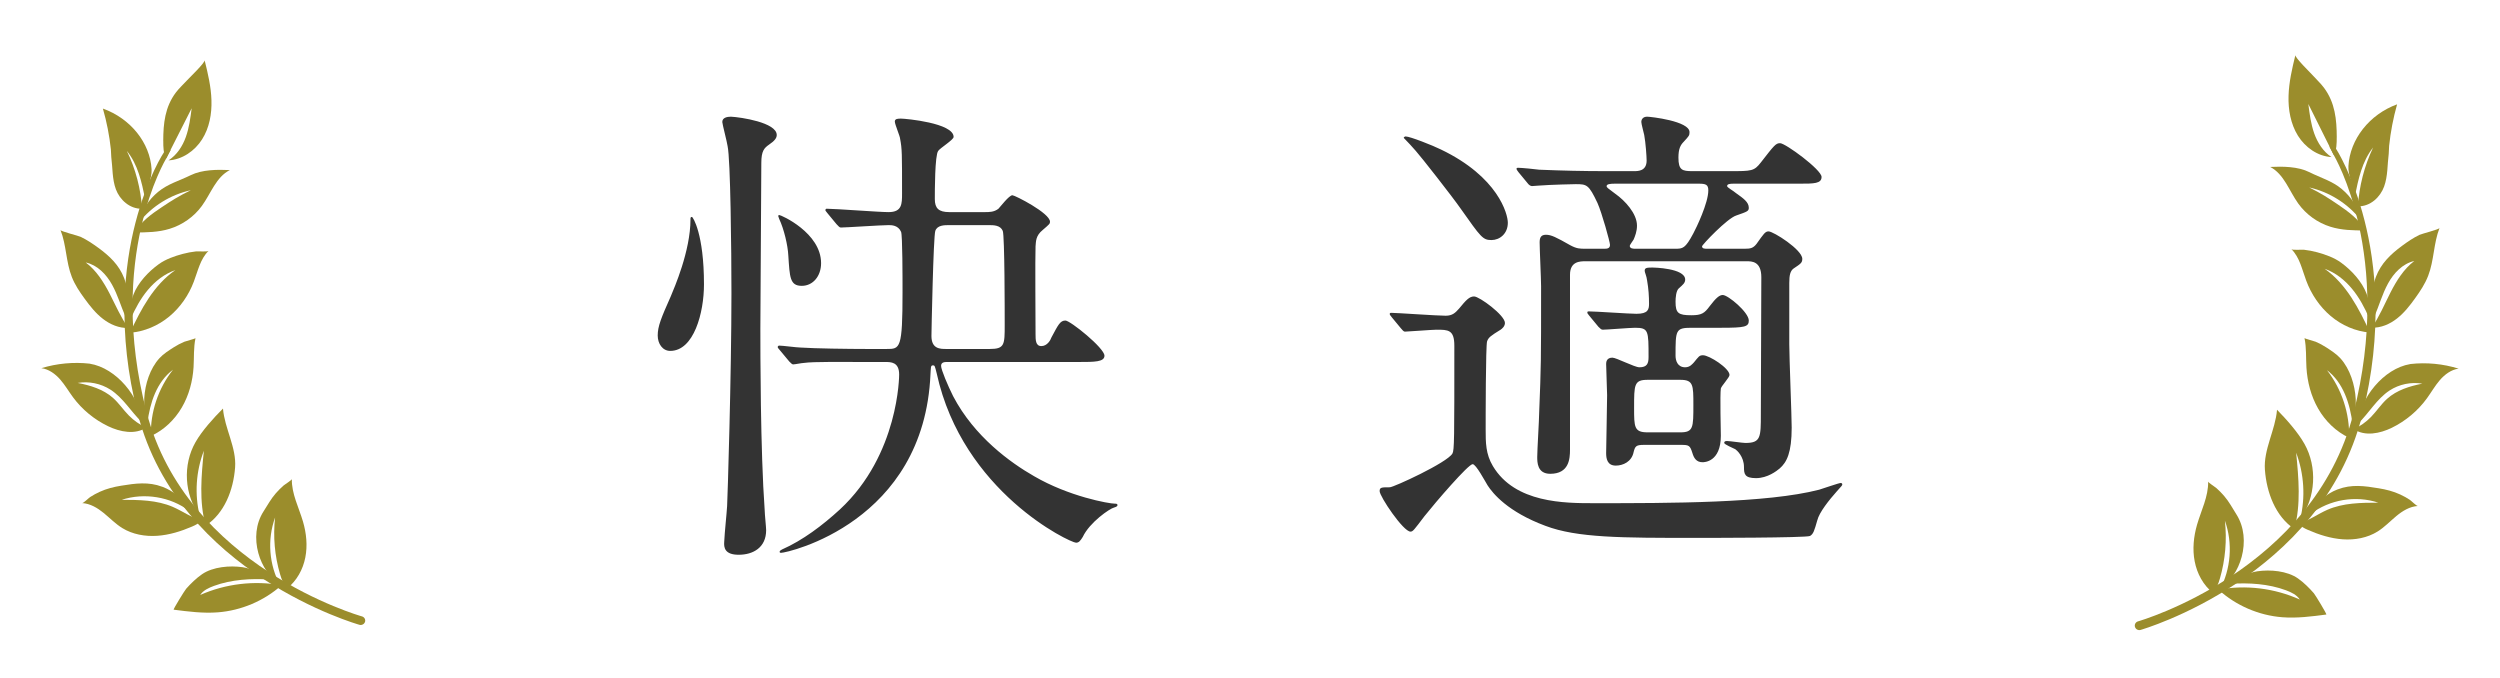
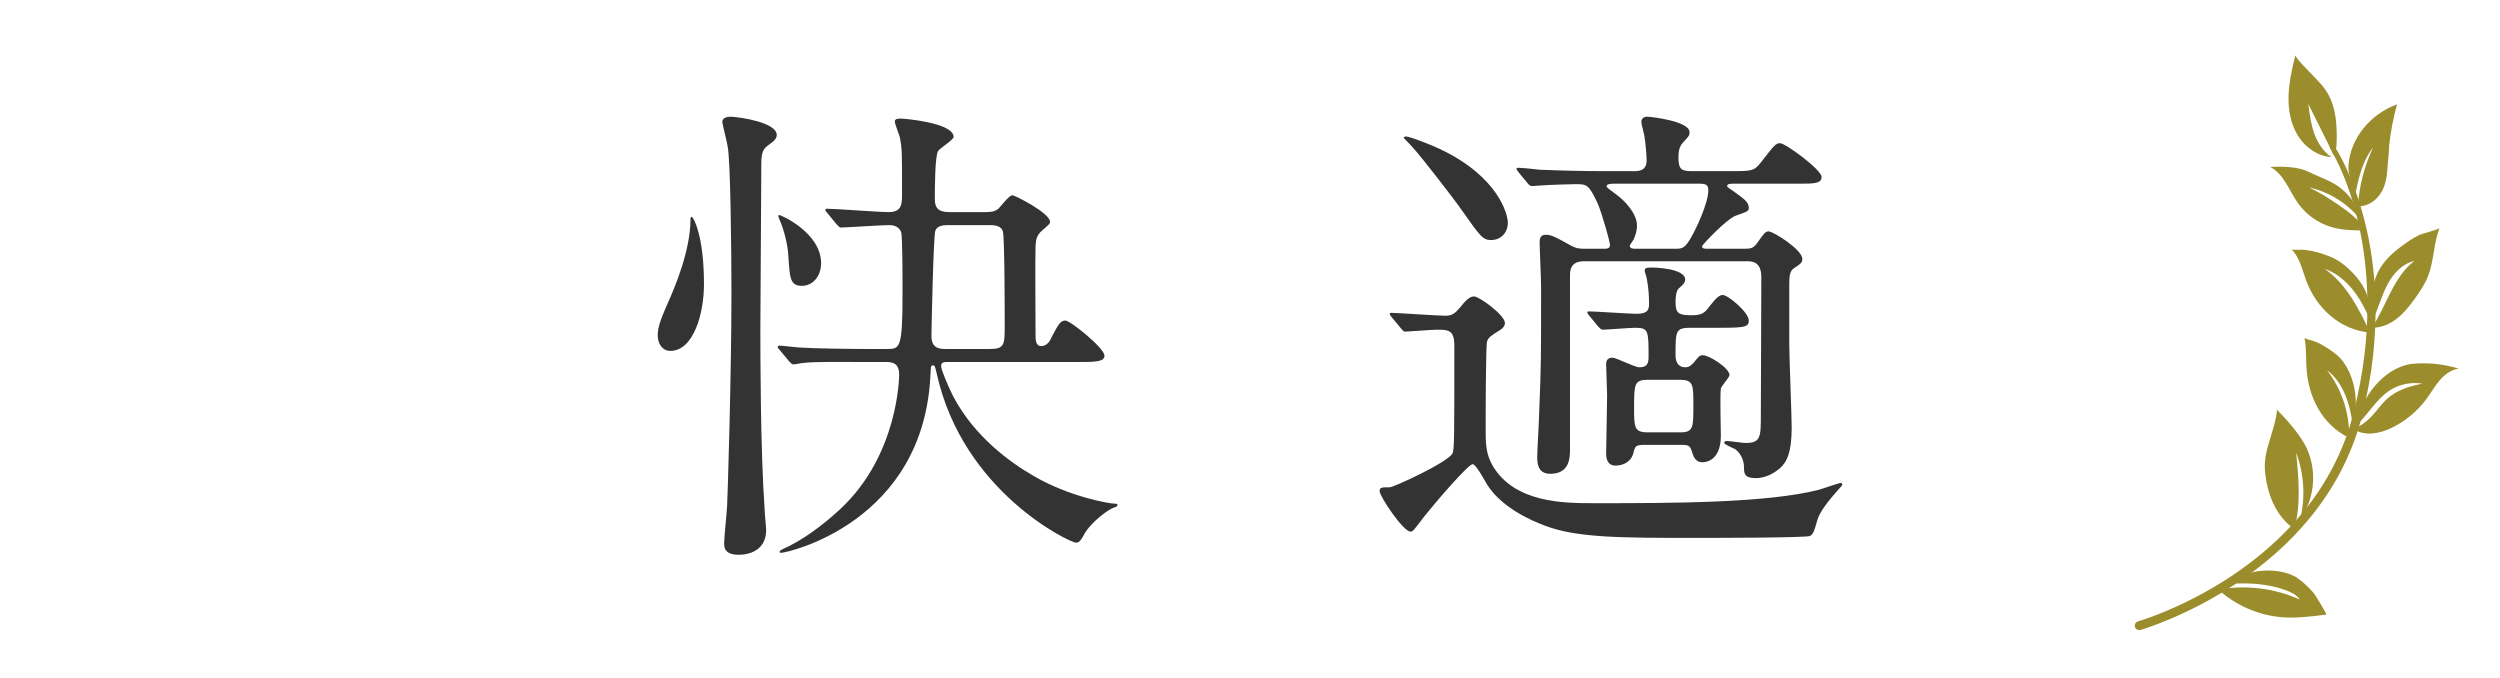
<svg xmlns="http://www.w3.org/2000/svg" width="332" height="90" viewBox="0 0 332 90" fill="none">
  <g filter="url(#filter0_d_3268_1580)">
    <g clip-path="url(#clip0_3268_1580)">
-       <path d="M21.683 18.728C21.683 19.519 21.683 20.346 22.076 21.035C23.204 18.816 24.326 16.596 25.453 14.378C25.285 15.671 25.118 16.969 24.677 18.2C24.237 19.431 23.487 20.584 22.375 21.298C24.205 21.2 25.873 20.036 26.838 18.505C27.808 16.974 28.138 15.117 28.081 13.317C28.028 11.517 27.609 9.748 27.173 8C27.252 8.31 25.134 10.348 24.824 10.684C24.347 11.212 23.807 11.688 23.377 12.257C21.903 14.197 21.683 16.39 21.678 18.733L21.683 18.728Z" fill="#9B8D2C" />
      <path d="M14.777 20.853C14.966 22.291 14.887 23.781 15.39 25.141C15.894 26.507 17.21 27.764 18.867 27.722C18.699 25.069 18.017 22.462 16.848 20.047C18.322 21.862 18.809 24.174 19.271 26.398C19.47 25.162 20.199 23.714 20.131 22.478C19.926 18.965 17.336 15.733 13.665 14.419C14.174 16.193 14.53 18.009 14.724 19.845" fill="#9B8D2C" />
      <path d="M20.996 25.483C19.743 26.512 18.788 27.935 18.489 29.512C20.183 27.376 22.653 25.85 25.338 25.261C23.739 26.041 22.837 26.61 21.489 27.511C20.183 28.38 18.636 29.476 17.934 30.867C19.48 30.873 21.049 30.841 22.527 30.386C24.232 29.864 25.758 28.783 26.801 27.355C28.007 25.705 28.689 23.512 30.524 22.586C28.857 22.509 26.832 22.519 25.317 23.269C23.843 23.998 22.302 24.407 21.001 25.478L20.996 25.483Z" fill="#9B8D2C" />
      <path d="M16.486 36.94C17.131 38.574 17.2 40.426 16.686 42.107C16.056 40.679 15.637 39.164 14.877 37.798C14.121 36.433 12.931 35.191 11.384 34.855C12.784 35.905 13.744 37.426 14.546 38.967C15.348 40.514 16.03 42.128 17.032 43.55C15.815 43.597 14.63 43.09 13.676 42.35C12.721 41.616 11.961 40.659 11.253 39.686C10.587 38.776 9.947 37.829 9.538 36.779C8.752 34.788 8.825 32.538 8.033 30.552C8.112 30.743 10.361 31.291 10.697 31.447C11.541 31.845 12.286 32.352 13.036 32.895C14.541 33.991 15.794 35.166 16.481 36.924L16.486 36.94Z" fill="#9B8D2C" />
      <path d="M17.351 42.345C17.959 40.974 18.678 39.635 19.648 38.486C20.618 37.333 21.85 36.366 23.287 35.869C20.419 37.85 18.73 41.057 17.262 44.186C19.176 44.042 21.022 43.245 22.49 42.024C23.958 40.804 25.065 39.185 25.736 37.41C26.281 35.983 26.596 34.39 27.697 33.314C27.545 33.464 26.297 33.355 26.035 33.386C25.442 33.454 24.85 33.562 24.273 33.717C23.187 34.007 21.997 34.421 21.084 35.083C19.705 36.076 18.337 37.529 17.723 39.112C17.325 40.136 17.183 41.264 17.356 42.345H17.351Z" fill="#9B8D2C" />
      <path d="M11.919 48.298C15.474 48.878 18.6 52.752 18.867 56.088C17.399 54.691 16.371 52.834 14.656 51.738C13.387 50.926 11.803 50.605 10.314 50.853C11.998 51.174 13.707 51.697 14.987 52.824C15.784 53.528 16.376 54.433 17.121 55.188C17.776 55.85 18.558 56.398 19.407 56.791C17.939 57.759 15.946 57.365 14.363 56.605C12.522 55.721 10.907 54.391 9.706 52.767C9.124 51.981 8.631 51.122 7.981 50.383C7.33 49.648 6.481 49.022 5.495 48.893C7.561 48.262 9.764 48.055 11.914 48.293" fill="#9B8D2C" />
      <path d="M19.58 56.145C19.916 53.491 20.807 50.709 22.978 49.095C21.006 51.583 19.947 54.754 20.041 57.904C21.772 57.117 23.198 55.741 24.147 54.112C25.096 52.488 25.589 50.621 25.705 48.748C25.783 47.471 25.694 46.172 25.962 44.916C25.951 44.967 24.625 45.324 24.488 45.381C23.995 45.588 23.518 45.836 23.067 46.126C22.427 46.535 21.693 47 21.179 47.564C19.91 48.95 19.265 51.024 19.16 52.85C19.097 53.962 19.234 55.079 19.58 56.14V56.145Z" fill="#9B8D2C" />
      <path d="M21.551 64.638C23.104 65.222 24.451 66.371 25.143 67.855C22.637 65.967 19.16 65.393 16.155 66.376C18.452 66.381 20.828 66.402 22.93 67.307C24.221 67.861 25.379 68.74 26.748 69.071C26.47 69.49 25.983 69.722 25.516 69.924C24.037 70.561 22.48 71.047 20.875 71.155C19.27 71.264 17.608 70.969 16.244 70.131C15.337 69.573 14.593 68.797 13.769 68.124C12.946 67.452 11.976 66.867 10.906 66.811C11.09 66.821 11.782 66.128 11.971 66.009C12.38 65.745 12.805 65.512 13.25 65.311C14.168 64.891 15.117 64.659 16.113 64.498C17.985 64.193 19.721 63.95 21.551 64.643V64.638Z" fill="#9B8D2C" />
      <path d="M25.962 58.721C24.242 61.736 24.473 65.719 26.528 68.512C25.826 65.662 26.014 62.605 27.074 59.859C26.738 63.179 26.423 66.593 27.31 69.81C29.827 68.155 30.996 65.052 31.221 62.083C31.421 59.445 29.827 56.89 29.612 54.257C28.358 55.509 26.832 57.195 25.962 58.721Z" fill="#9B8D2C" />
      <path d="M35.816 76.959C33.346 76.803 30.75 76.953 28.427 77.802C27.724 78.06 26.995 78.391 26.586 79.012C29.948 77.522 33.77 77.067 37.389 77.724C35.071 79.793 32.04 81.081 28.92 81.319C26.964 81.469 25.008 81.216 23.067 80.967C22.952 80.952 24.536 78.397 24.725 78.184C25.338 77.496 26.067 76.783 26.833 76.255C28.275 75.262 30.535 75.081 32.218 75.324C33.482 75.51 34.798 76.203 35.821 76.959H35.816Z" fill="#9B8D2C" />
      <path d="M34.315 73.472C34.777 75.169 35.82 76.71 37.231 77.781C35.726 75.04 35.464 71.662 36.533 68.724C36.25 71.248 36.476 73.824 37.194 76.255C37.393 76.933 37.645 77.621 38.133 78.133C39.412 77.129 40.236 75.619 40.545 74.036C40.859 72.453 40.686 70.808 40.236 69.262C39.685 67.389 38.72 65.579 38.757 63.624C38.757 63.753 37.818 64.338 37.682 64.457C37.315 64.778 36.963 65.124 36.643 65.491C35.983 66.241 35.537 67.074 35.002 67.907C33.943 69.552 33.796 71.579 34.31 73.462L34.315 73.472Z" fill="#9B8D2C" />
      <path d="M48.013 82.99C47.929 83.005 47.84 83 47.751 82.979C47.509 82.912 23.791 76.162 18.306 54.997C15.453 43.984 16.555 35.103 17.986 29.59C19.538 23.595 21.746 20.248 21.84 20.109C22.019 19.84 22.386 19.767 22.658 19.938C22.658 19.938 22.297 20.574 22.076 21.035C22.008 21.179 14.121 34.131 19.454 54.702C24.772 75.226 47.84 81.795 48.07 81.857C48.385 81.945 48.569 82.266 48.479 82.571C48.416 82.793 48.228 82.948 48.013 82.984V82.99Z" fill="#9B8D2C" />
    </g>
    <g clip-path="url(#clip1_3268_1580)">
      <path d="M310.317 18.241C310.317 19.047 310.317 19.89 309.924 20.59C308.796 18.331 307.674 16.072 306.547 13.812C306.714 15.129 306.882 16.451 307.323 17.704C307.768 18.952 308.513 20.132 309.625 20.859C307.795 20.759 306.127 19.574 305.162 18.015C304.197 16.456 303.862 14.565 303.919 12.733C303.972 10.9 304.391 9.099 304.827 7.319C304.748 7.635 306.866 9.71 307.176 10.052C307.653 10.589 308.193 11.074 308.623 11.653C310.097 13.628 310.317 15.861 310.322 18.247L310.317 18.241Z" fill="#9B8D2C" />
      <path d="M317.224 20.406C317.035 21.87 317.114 23.387 316.61 24.772C316.107 26.162 314.791 27.442 313.133 27.399C313.301 24.698 313.983 22.044 315.152 19.584C313.679 21.433 313.191 23.787 312.73 26.051C312.53 24.793 311.802 23.318 311.87 22.059C312.074 18.484 314.665 15.192 318.335 13.854C317.827 15.661 317.47 17.509 317.276 19.379" fill="#9B8D2C" />
      <path d="M311.004 25.119C312.258 26.167 313.212 27.615 313.511 29.222C311.817 27.047 309.347 25.493 306.662 24.893C308.262 25.688 309.164 26.267 310.511 27.183C311.817 28.068 313.364 29.185 314.067 30.601C312.52 30.607 310.952 30.575 309.478 30.112C307.774 29.58 306.248 28.479 305.205 27.026C303.999 25.346 303.317 23.113 301.481 22.17C303.149 22.091 305.173 22.102 306.689 22.865C308.162 23.608 309.704 24.024 311.004 25.114V25.119Z" fill="#9B8D2C" />
      <path d="M315.514 36.784C314.869 38.448 314.801 40.334 315.315 42.045C315.944 40.592 316.364 39.048 317.124 37.658C317.879 36.268 319.069 35.004 320.616 34.662C319.216 35.731 318.257 37.279 317.454 38.848C316.652 40.423 315.97 42.066 314.969 43.514C316.185 43.562 317.37 43.046 318.325 42.293C319.279 41.545 320.04 40.571 320.748 39.58C321.414 38.654 322.053 37.69 322.462 36.621C323.249 34.593 323.175 32.302 323.967 30.28C323.889 30.475 321.639 31.033 321.303 31.191C320.459 31.597 319.714 32.113 318.965 32.666C317.46 33.782 316.206 34.978 315.519 36.768L315.514 36.784Z" fill="#9B8D2C" />
      <path d="M314.649 42.287C314.041 40.892 313.322 39.528 312.352 38.359C311.382 37.184 310.15 36.199 308.713 35.694C311.581 37.711 313.27 40.976 314.738 44.162C312.824 44.015 310.978 43.204 309.51 41.961C308.042 40.718 306.935 39.07 306.264 37.263C305.719 35.81 305.404 34.188 304.303 33.092C304.455 33.245 305.703 33.134 305.965 33.166C306.558 33.234 307.15 33.345 307.727 33.503C308.812 33.798 310.003 34.219 310.915 34.893C312.294 35.904 313.663 37.384 314.277 38.996C314.675 40.039 314.817 41.187 314.644 42.287H314.649Z" fill="#9B8D2C" />
      <path d="M320.081 48.349C316.526 48.939 313.4 52.883 313.133 56.28C314.601 54.858 315.634 52.968 317.344 51.851C318.613 51.024 320.196 50.698 321.686 50.95C320.002 51.277 318.293 51.809 317.013 52.957C316.216 53.673 315.624 54.595 314.879 55.364C314.224 56.038 313.442 56.596 312.593 56.996C314.061 57.981 316.054 57.581 317.637 56.807C319.478 55.906 321.093 54.553 322.294 52.899C322.876 52.099 323.369 51.224 324.019 50.471C324.669 49.724 325.519 49.086 326.505 48.955C324.439 48.312 322.236 48.101 320.086 48.344" fill="#9B8D2C" />
      <path d="M312.42 56.338C312.084 53.636 311.193 50.803 309.022 49.16C310.994 51.693 312.053 54.921 311.958 58.129C310.228 57.328 308.802 55.927 307.852 54.268C306.903 52.615 306.41 50.714 306.295 48.807C306.216 47.506 306.306 46.184 306.038 44.905C306.049 44.957 307.375 45.321 307.512 45.379C308.005 45.589 308.482 45.842 308.933 46.137C309.572 46.553 310.307 47.027 310.821 47.601C312.09 49.013 312.735 51.124 312.839 52.983C312.902 54.116 312.766 55.253 312.42 56.333V56.338Z" fill="#9B8D2C" />
-       <path d="M310.449 64.985C308.896 65.58 307.549 66.749 306.857 68.261C309.363 66.339 312.84 65.754 315.845 66.755C313.548 66.76 311.172 66.781 309.07 67.703C307.78 68.266 306.621 69.161 305.252 69.499C305.53 69.925 306.018 70.162 306.484 70.367C307.963 71.015 309.52 71.51 311.125 71.621C312.73 71.731 314.392 71.431 315.755 70.578C316.663 70.009 317.407 69.219 318.231 68.535C319.054 67.85 320.024 67.255 321.094 67.197C320.91 67.208 320.218 66.502 320.029 66.381C319.62 66.112 319.195 65.875 318.75 65.67C317.832 65.243 316.883 65.006 315.887 64.843C314.015 64.532 312.279 64.285 310.449 64.99V64.985Z" fill="#9B8D2C" />
      <path d="M306.039 58.961C307.759 62.031 307.528 66.086 305.472 68.93C306.175 66.028 305.986 62.916 304.927 60.119C305.262 63.5 305.577 66.976 304.691 70.252C302.174 68.567 301.004 65.407 300.779 62.384C300.58 59.698 302.174 57.096 302.389 54.416C303.642 55.69 305.168 57.407 306.039 58.961Z" fill="#9B8D2C" />
      <path d="M296.185 77.53C298.655 77.372 301.251 77.525 303.574 78.388C304.277 78.651 305.006 78.989 305.415 79.621C302.053 78.104 298.231 77.64 294.612 78.309C296.93 80.416 299.961 81.727 303.081 81.969C305.037 82.122 306.993 81.864 308.933 81.611C309.049 81.595 307.465 78.994 307.276 78.778C306.663 78.078 305.934 77.351 305.168 76.814C303.726 75.802 301.466 75.618 299.783 75.866C298.519 76.055 297.203 76.761 296.18 77.53H296.185Z" fill="#9B8D2C" />
-       <path d="M297.685 73.98C297.223 75.708 296.18 77.277 294.769 78.367C296.274 75.576 296.536 72.137 295.467 69.146C295.75 71.716 295.524 74.338 294.806 76.814C294.607 77.503 294.355 78.204 293.867 78.725C292.588 77.704 291.764 76.166 291.455 74.554C291.14 72.943 291.313 71.268 291.764 69.693C292.315 67.787 293.28 65.944 293.243 63.953C293.243 64.085 294.182 64.68 294.318 64.801C294.685 65.127 295.037 65.48 295.357 65.854C296.017 66.618 296.463 67.466 296.998 68.314C298.057 69.988 298.204 72.053 297.69 73.97L297.685 73.98Z" fill="#9B8D2C" />
      <path d="M283.987 83.67C284.071 83.686 284.16 83.681 284.249 83.66C284.491 83.591 308.209 76.719 313.694 55.169C316.547 43.957 315.445 34.914 314.014 29.301C312.462 23.197 310.254 19.79 310.16 19.647C309.981 19.373 309.614 19.3 309.342 19.474C309.342 19.474 309.703 20.121 309.924 20.59C309.992 20.738 317.879 33.924 312.546 54.869C307.228 75.766 284.16 82.454 283.93 82.517C283.615 82.607 283.431 82.933 283.521 83.244C283.583 83.47 283.772 83.628 283.987 83.665V83.67Z" fill="#9B8D2C" />
    </g>
    <path d="M93.488 37.768C93.488 41.544 92.144 46.6 89.008 46.6C87.984 46.6 87.344 45.64 87.344 44.552C87.344 43.336 87.792 42.248 89.072 39.368C89.52 38.28 91.696 33.352 91.696 29.128C91.696 28.936 91.696 28.808 91.888 28.808C92.016 28.808 93.488 31.048 93.488 37.768ZM101.104 21.64C101.104 24.712 100.976 40.584 100.976 43.656C100.976 46.536 100.976 59.848 101.552 67.784C101.552 68.232 101.744 70.024 101.744 70.408C101.744 72.712 100.016 73.672 98.096 73.672C96.24 73.672 96.112 72.712 96.176 71.944C96.24 70.6 96.496 68.296 96.56 67.208C96.624 66.12 97.136 49.8 97.136 38.92C97.136 33.224 97.008 21.128 96.624 19.4C96.56 18.888 95.92 16.456 95.92 16.2C95.92 15.624 96.56 15.496 97.072 15.496C98.352 15.56 103.152 16.264 103.152 17.928C103.152 18.312 102.896 18.696 102.128 19.208C101.488 19.656 101.104 20.04 101.104 21.64ZM126.064 28.168H130.8C131.376 28.168 132.016 28.168 132.592 27.72C132.848 27.464 134 25.928 134.448 25.928C134.768 25.928 139.44 28.296 139.44 29.448C139.44 29.704 139.376 29.768 138.48 30.536C137.52 31.304 137.584 32.072 137.52 32.712C137.456 34.376 137.52 42.504 137.52 44.36C137.52 45.128 137.52 45.96 138.288 45.96C139.056 45.96 139.504 45.192 139.632 44.808C140.528 43.144 140.784 42.568 141.488 42.568C142.128 42.568 146.672 46.216 146.672 47.24C146.672 48.072 145.328 48.072 143.28 48.072H125.808C125.488 48.072 124.976 48.072 124.976 48.584C124.976 49.096 125.872 51.208 126.576 52.616C129.392 57.992 134.192 61.448 137.328 63.24C141.936 65.928 147.248 66.888 148.08 66.888C148.208 66.888 148.4 66.888 148.4 67.08C148.4 67.272 148.144 67.336 147.952 67.4C147.376 67.528 144.688 69.384 143.792 71.304C143.472 71.816 143.28 72.072 142.896 72.072C142.128 72.072 127.856 65.352 124.4 49.608C124.144 48.584 124.144 48.52 123.888 48.52C123.568 48.52 123.632 48.84 123.568 49.672C122.736 69.384 104.56 73.416 103.728 73.416C103.664 73.416 103.536 73.416 103.536 73.288C103.536 73.096 103.792 73.032 103.856 72.968C106.608 71.752 109.232 69.768 111.536 67.656C119.408 60.36 119.408 49.8 119.408 49.736C119.408 48.072 118.32 48.072 117.552 48.072H114.8C112.24 48.072 107.952 48.008 106.736 48.2C106.48 48.2 105.584 48.392 105.328 48.392C105.2 48.392 105.072 48.264 104.816 48.008L103.536 46.472C103.344 46.28 103.28 46.152 103.28 46.088C103.28 45.96 103.408 45.896 103.472 45.896C103.92 45.896 105.84 46.152 106.288 46.152C108.144 46.28 112.688 46.344 115.12 46.344H117.744C119.536 46.344 119.856 46.344 119.856 38.792C119.856 36.936 119.856 31.24 119.664 30.792C119.28 29.896 118.384 29.896 118 29.896C117.04 29.896 112.304 30.216 111.664 30.216C111.472 30.216 111.344 30.024 111.088 29.768L109.872 28.296C109.616 27.976 109.616 27.976 109.616 27.912C109.616 27.72 109.744 27.72 109.808 27.72C110.96 27.72 116.72 28.168 118 28.168C119.792 28.168 119.792 27.08 119.792 25.672C119.792 20.36 119.792 19.784 119.536 18.44C119.536 18.12 118.832 16.52 118.832 16.136C118.832 15.752 119.28 15.752 119.664 15.752C120.24 15.752 126.64 16.328 126.64 18.184C126.64 18.568 124.848 19.656 124.592 20.04C124.144 20.616 124.144 25.416 124.144 26.44C124.144 27.656 124.656 28.168 126.064 28.168ZM131.312 29.896H126C125.424 29.896 124.464 29.896 124.208 30.664C123.952 31.368 123.696 44.104 123.696 44.616C123.696 46.344 124.848 46.344 125.68 46.344H131.44C133.424 46.344 133.424 45.768 133.424 43.144C133.424 41.48 133.424 31.368 133.168 30.664C132.848 29.896 131.952 29.896 131.312 29.896ZM109.04 34.952C109.04 36.68 107.952 37.96 106.48 37.96C104.88 37.96 104.88 36.808 104.688 33.928C104.624 32.584 104.112 30.408 103.472 29.064C103.472 29 103.344 28.744 103.344 28.68C103.344 28.616 103.408 28.552 103.472 28.552C103.728 28.552 109.04 30.92 109.04 34.952ZM231.984 34.696H210.544C209.84 34.696 208.496 34.696 208.496 36.488V59.72C208.496 60.936 208.368 62.92 205.872 62.92C204.144 62.92 204.144 61.384 204.144 60.68C204.144 59.784 204.4 55.688 204.4 54.856C204.656 48.392 204.656 48.264 204.656 38.024C204.656 37.064 204.464 33.032 204.464 32.2C204.464 31.624 204.592 31.176 205.296 31.176C206 31.176 206.64 31.496 208.56 32.584C209.392 33.032 209.84 33.032 210.48 33.032H213.04C213.36 33.032 213.808 33.032 213.808 32.52C213.808 32.136 212.72 28.232 212.144 26.952C210.992 24.52 210.736 24.456 209.264 24.456C209.072 24.456 206 24.52 204.336 24.648C204.208 24.648 203.568 24.712 203.44 24.712C203.248 24.712 202.992 24.52 202.864 24.328L201.648 22.856C201.52 22.664 201.392 22.536 201.392 22.408C201.392 22.344 201.456 22.28 201.584 22.28C202.032 22.28 204.016 22.472 204.4 22.536C207.536 22.664 210.224 22.728 213.232 22.728H217.008C217.52 22.728 218.672 22.728 218.672 21.32C218.672 20.808 218.544 18.952 218.352 17.928C218.288 17.608 217.968 16.456 217.968 16.2C217.968 15.816 218.224 15.496 218.736 15.496C219.184 15.496 224.368 16.072 224.368 17.544C224.368 17.992 224.304 18.056 223.6 18.824C223.152 19.272 222.896 19.784 222.896 20.936C222.896 22.6 223.408 22.728 224.752 22.728H229.744C232.624 22.728 232.944 22.728 233.84 21.576C235.632 19.272 235.824 19.016 236.4 19.016C237.104 19.016 241.904 22.536 241.904 23.496C241.904 24.392 240.88 24.392 238.96 24.392H230.192C229.68 24.392 229.36 24.456 229.36 24.712C229.36 24.904 230.128 25.288 230.576 25.672C231.472 26.312 232.24 26.824 232.24 27.592C232.24 28.04 232.048 28.104 230.576 28.616C229.36 29 226.032 32.52 226.032 32.712C226.032 33.032 226.416 33.032 226.672 33.032H231.728C232.432 33.032 232.816 32.968 233.264 32.392C234.224 31.048 234.416 30.728 234.864 30.728C235.504 30.728 239.344 33.16 239.344 34.376C239.344 34.888 239.152 35.016 238.192 35.656C237.744 35.976 237.616 36.552 237.616 37.576V45.704C237.616 47.496 237.936 55.24 237.936 56.776C237.936 60.104 237.296 61.384 236.336 62.216C235.952 62.536 234.736 63.496 233.2 63.496C231.664 63.496 231.6 62.92 231.6 62.024C231.6 60.616 230.64 59.784 230.448 59.656C230.192 59.528 228.976 59.016 228.976 58.824C228.976 58.568 229.232 58.568 229.36 58.568C229.744 58.568 231.408 58.824 231.792 58.824C233.84 58.824 233.84 58.056 233.84 54.984C233.84 52.104 233.904 39.368 233.904 36.808C233.904 34.696 232.624 34.696 231.984 34.696ZM223.216 59.08H218.288C217.264 59.08 217.136 59.272 216.944 60.04C216.688 61.32 215.536 61.832 214.576 61.832C213.424 61.832 213.296 60.872 213.296 60.168C213.296 59.4 213.424 53.704 213.424 52.488C213.424 51.912 213.296 48.968 213.296 48.328C213.296 48.072 213.36 47.496 214.128 47.496C214.64 47.496 217.072 48.776 217.712 48.776C218.736 48.776 218.928 48.264 218.928 47.432C218.928 43.912 218.928 43.528 217.136 43.528C216.496 43.528 213.36 43.784 212.848 43.784C212.656 43.784 212.528 43.656 212.272 43.4L211.056 41.928C210.8 41.608 210.8 41.608 210.8 41.48C210.8 41.352 210.928 41.352 210.992 41.352C211.888 41.352 216.368 41.672 217.328 41.672C218.864 41.672 218.992 41.096 218.992 40.328C218.992 39.368 218.928 38.344 218.736 37.256C218.672 36.68 218.416 36.168 218.416 35.976C218.416 35.592 218.608 35.528 219.44 35.528C219.504 35.528 223.792 35.592 223.792 37.128C223.792 37.576 223.472 37.832 222.96 38.28C222.576 38.6 222.512 39.56 222.512 40.072C222.512 41.608 222.896 41.864 224.624 41.864C225.968 41.864 226.352 41.608 227.056 40.648C227.888 39.56 228.336 39.176 228.784 39.176C229.488 39.176 232.24 41.48 232.24 42.568C232.24 43.4 231.728 43.528 228.592 43.528H224.624C222.512 43.528 222.512 43.848 222.512 47.24C222.512 47.88 222.768 48.776 223.792 48.776C224.432 48.776 224.752 48.328 224.944 48.136C225.584 47.368 225.648 47.176 226.16 47.176C226.992 47.176 229.68 48.904 229.68 49.8C229.68 50.12 228.592 51.272 228.528 51.592C228.4 52.424 228.528 57.288 228.528 57.864C228.528 61.384 226.288 61.384 226.096 61.384C225.264 61.384 224.944 60.808 224.752 60.168C224.432 59.144 224.304 59.08 223.216 59.08ZM225.584 24.392H214.448C213.808 24.392 213.36 24.456 213.36 24.712C213.36 24.904 213.488 24.968 214.512 25.736C215.792 26.632 217.392 28.36 217.392 29.96C217.392 30.728 217.136 31.368 216.944 31.816C216.88 31.944 216.432 32.52 216.432 32.648C216.432 33.032 216.944 33.032 217.136 33.032H222.448C223.472 33.032 223.792 33.032 224.88 30.984C225.264 30.28 226.864 26.952 226.864 25.288C226.864 24.52 226.544 24.392 225.584 24.392ZM223.152 50.44H218.8C217.008 50.44 217.008 51.08 217.008 54.152C217.008 56.712 217.008 57.416 218.8 57.416H223.152C224.88 57.416 224.88 56.776 224.88 53.768C224.88 51.144 224.88 50.44 223.152 50.44ZM191.344 19.848C198.96 23.496 200.24 28.424 200.24 29.576C200.24 31.048 199.152 31.88 198.064 31.88C196.912 31.88 196.656 31.496 194.032 27.784C192.88 26.12 188.656 20.744 188.016 20.04C187.504 19.464 187.056 18.952 186.416 18.312C186.416 18.184 186.608 18.12 186.672 18.12C187.248 18.12 190.32 19.336 191.344 19.848ZM186.032 43.592L184.816 42.12C184.56 41.8 184.56 41.8 184.56 41.672C184.56 41.544 184.688 41.544 184.752 41.544C185.52 41.544 190.832 41.928 191.984 41.928C192.88 41.928 193.264 41.544 193.776 40.968C194.672 39.88 195.12 39.368 195.76 39.368C196.464 39.368 199.856 41.864 199.856 42.888C199.856 43.336 199.472 43.656 199.28 43.784C197.936 44.616 197.68 44.808 197.488 45.32C197.296 45.832 197.296 55.816 197.296 57.032C197.296 58.76 197.296 60.296 198.256 61.896C201.2 66.824 207.792 66.824 211.696 66.824C221.744 66.824 234.672 66.824 241.584 65.032C242.032 64.904 244.208 64.136 244.464 64.136C244.528 64.136 244.656 64.2 244.656 64.328C244.656 64.456 244.592 64.52 243.952 65.224C242.928 66.376 241.584 68.04 241.328 69.128C240.944 70.472 240.816 70.92 240.368 71.176C239.856 71.432 226.288 71.432 225.2 71.432C215.344 71.432 209.456 71.432 205.232 69.832C200.24 67.976 198.256 65.544 197.552 64.456C197.232 63.944 196.016 61.64 195.568 61.64C194.992 61.64 190.64 66.696 189.168 68.552C187.76 70.408 187.632 70.6 187.312 70.6C186.352 70.6 183.216 65.928 183.216 65.224C183.216 64.712 183.472 64.712 184.56 64.712C185.072 64.712 192.176 61.448 192.88 60.232C193.136 59.784 193.136 58.376 193.136 45.896C193.136 43.784 192.304 43.784 190.768 43.784C190.192 43.784 186.992 44.04 186.608 44.04C186.352 44.04 186.288 43.848 186.032 43.592Z" fill="#333333" />
  </g>
  <defs>
    <filter id="filter0_d_3268_1580" x="0.5" y="2.319" width="331" height="86.362" filterUnits="userSpaceOnUse" color-interpolation-filters="sRGB">
      <feFlood flood-opacity="0" result="BackgroundImageFix" />
      <feColorMatrix in="SourceAlpha" type="matrix" values="0 0 0 0 0 0 0 0 0 0 0 0 0 0 0 0 0 0 127 0" result="hardAlpha" />
      <feOffset />
      <feGaussianBlur stdDeviation="2.5" />
      <feComposite in2="hardAlpha" operator="out" />
      <feColorMatrix type="matrix" values="0 0 0 0 1 0 0 0 0 1 0 0 0 0 1 0 0 0 1 0" />
      <feBlend mode="normal" in2="BackgroundImageFix" result="effect1_dropShadow_3268_1580" />
      <feBlend mode="normal" in="SourceGraphic" in2="effect1_dropShadow_3268_1580" result="shape" />
    </filter>
    <clipPath id="clip0_3268_1580">
-       <rect width="43" height="75" fill="white" transform="translate(5.5 8)" />
-     </clipPath>
+       </clipPath>
    <clipPath id="clip1_3268_1580">
      <rect width="43" height="76.362" fill="white" transform="translate(283.5 7.319)" />
    </clipPath>
  </defs>
</svg>